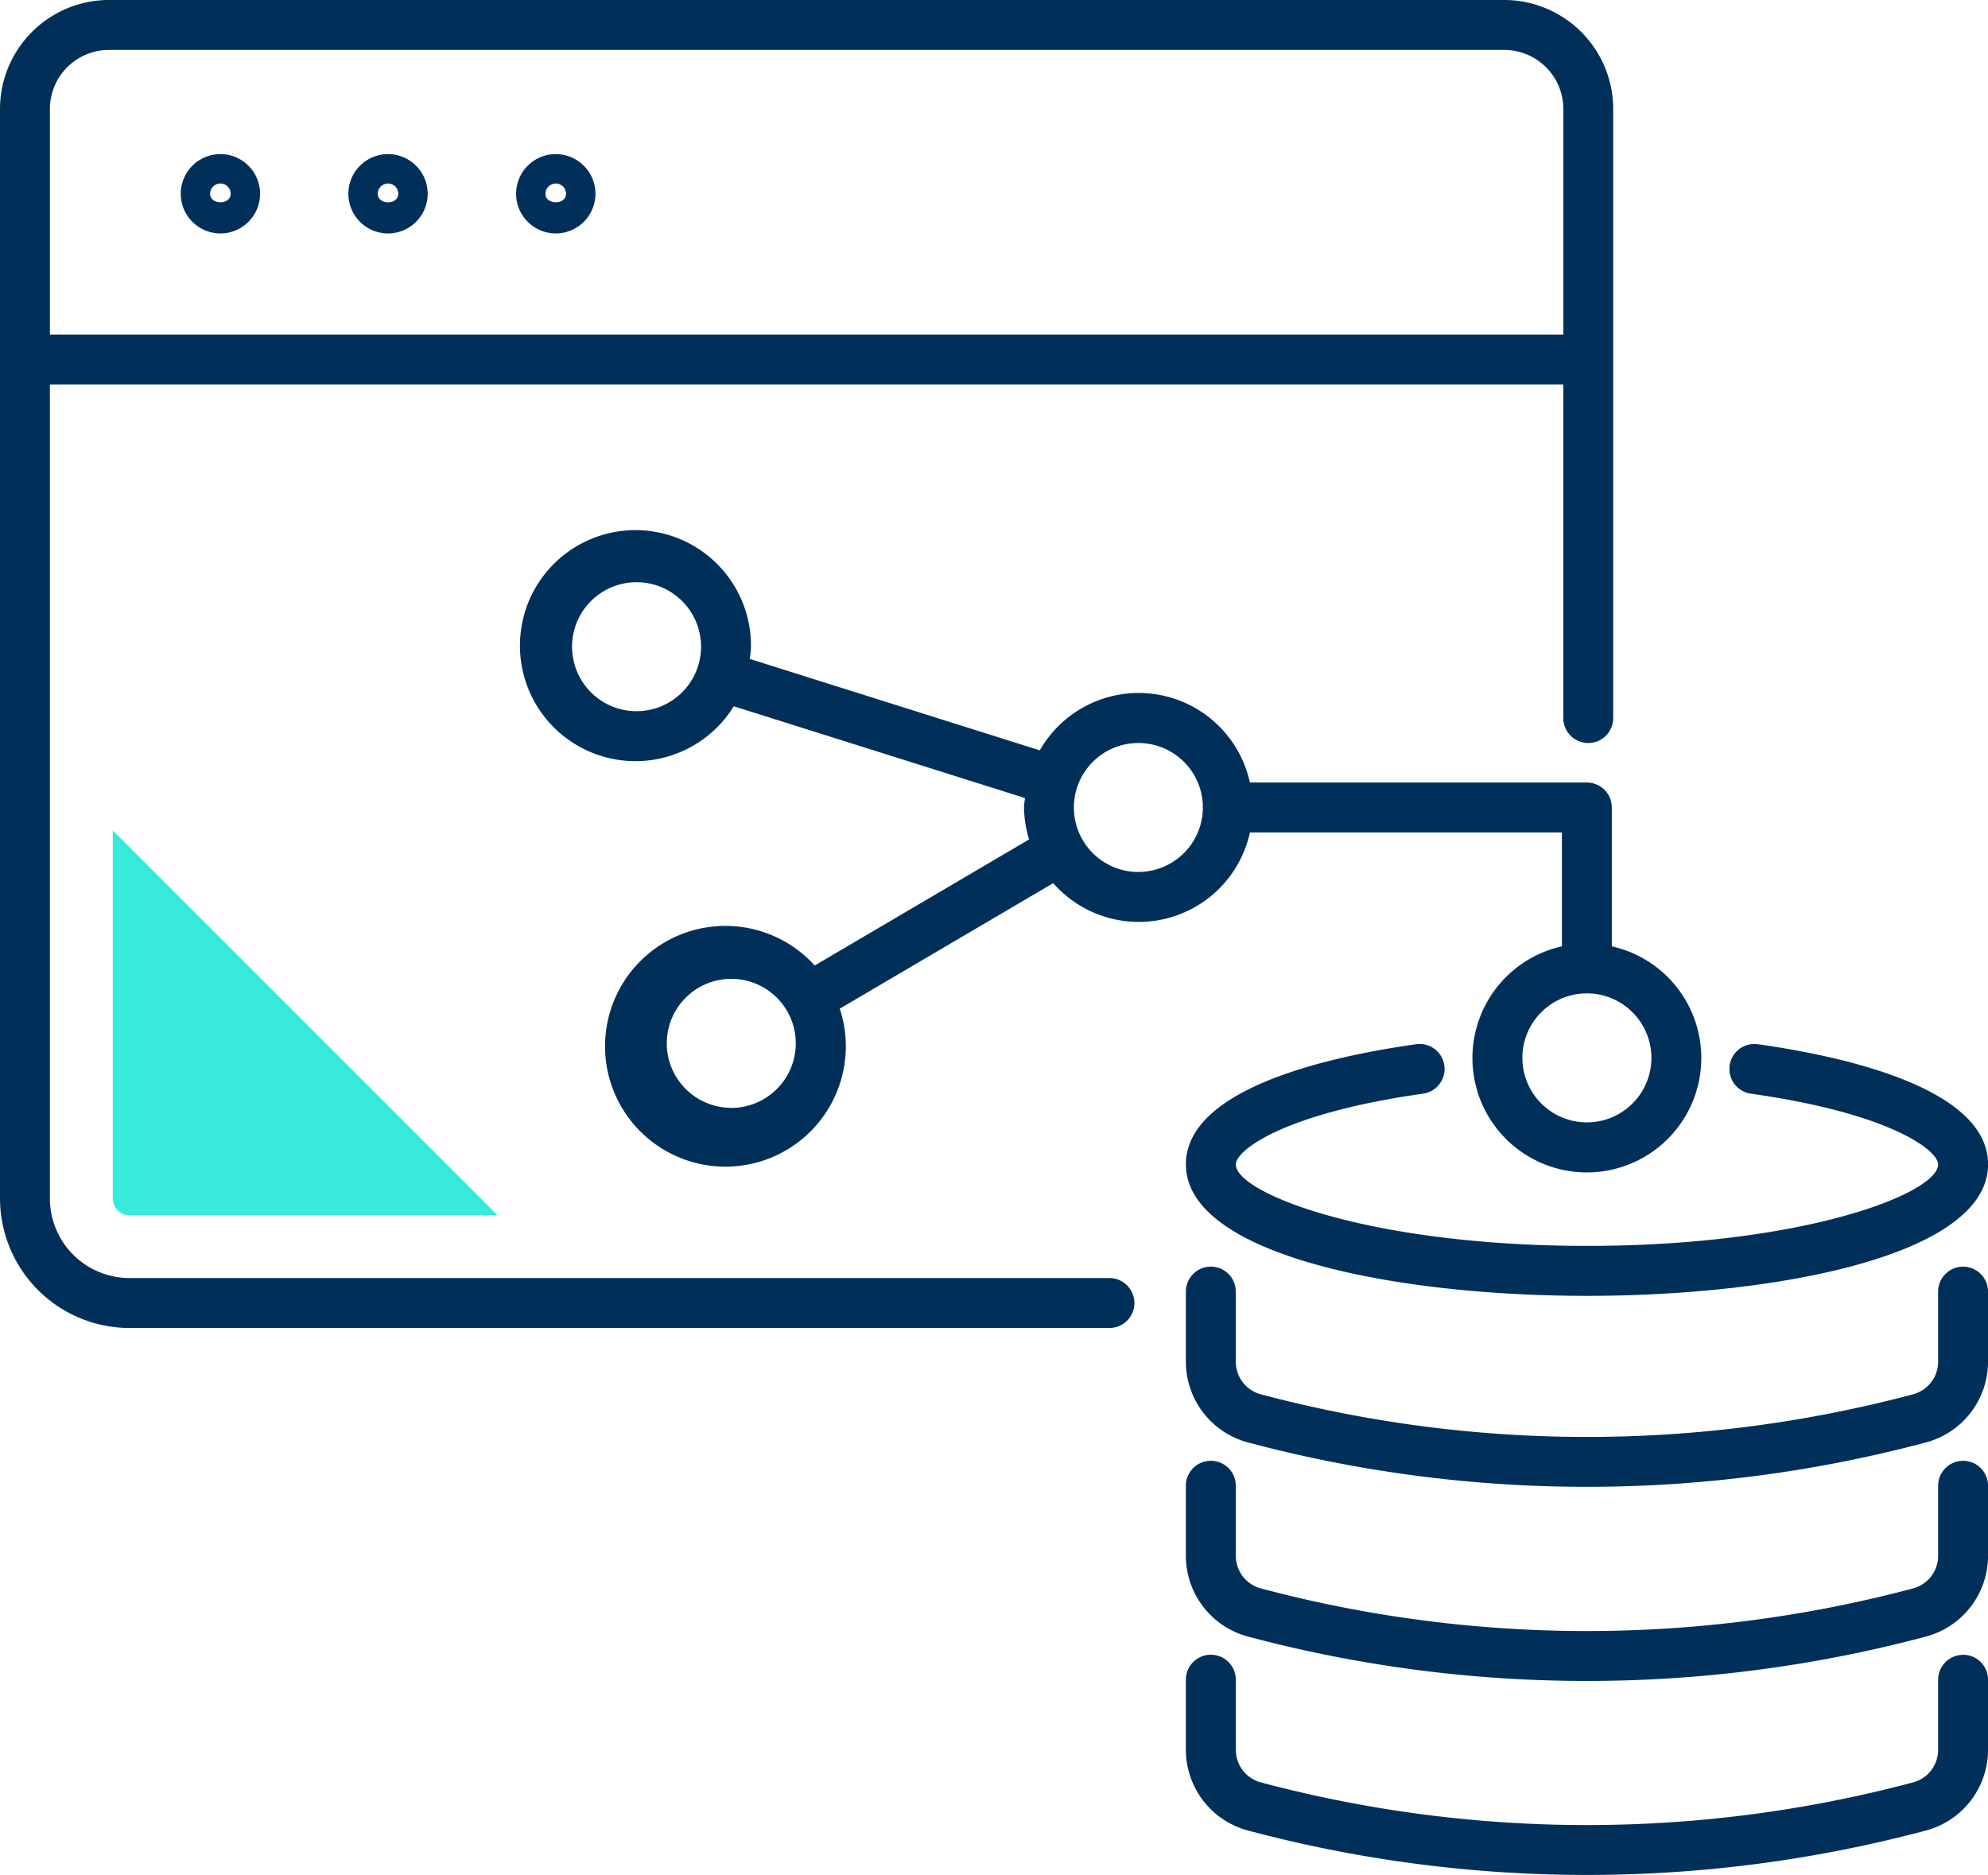
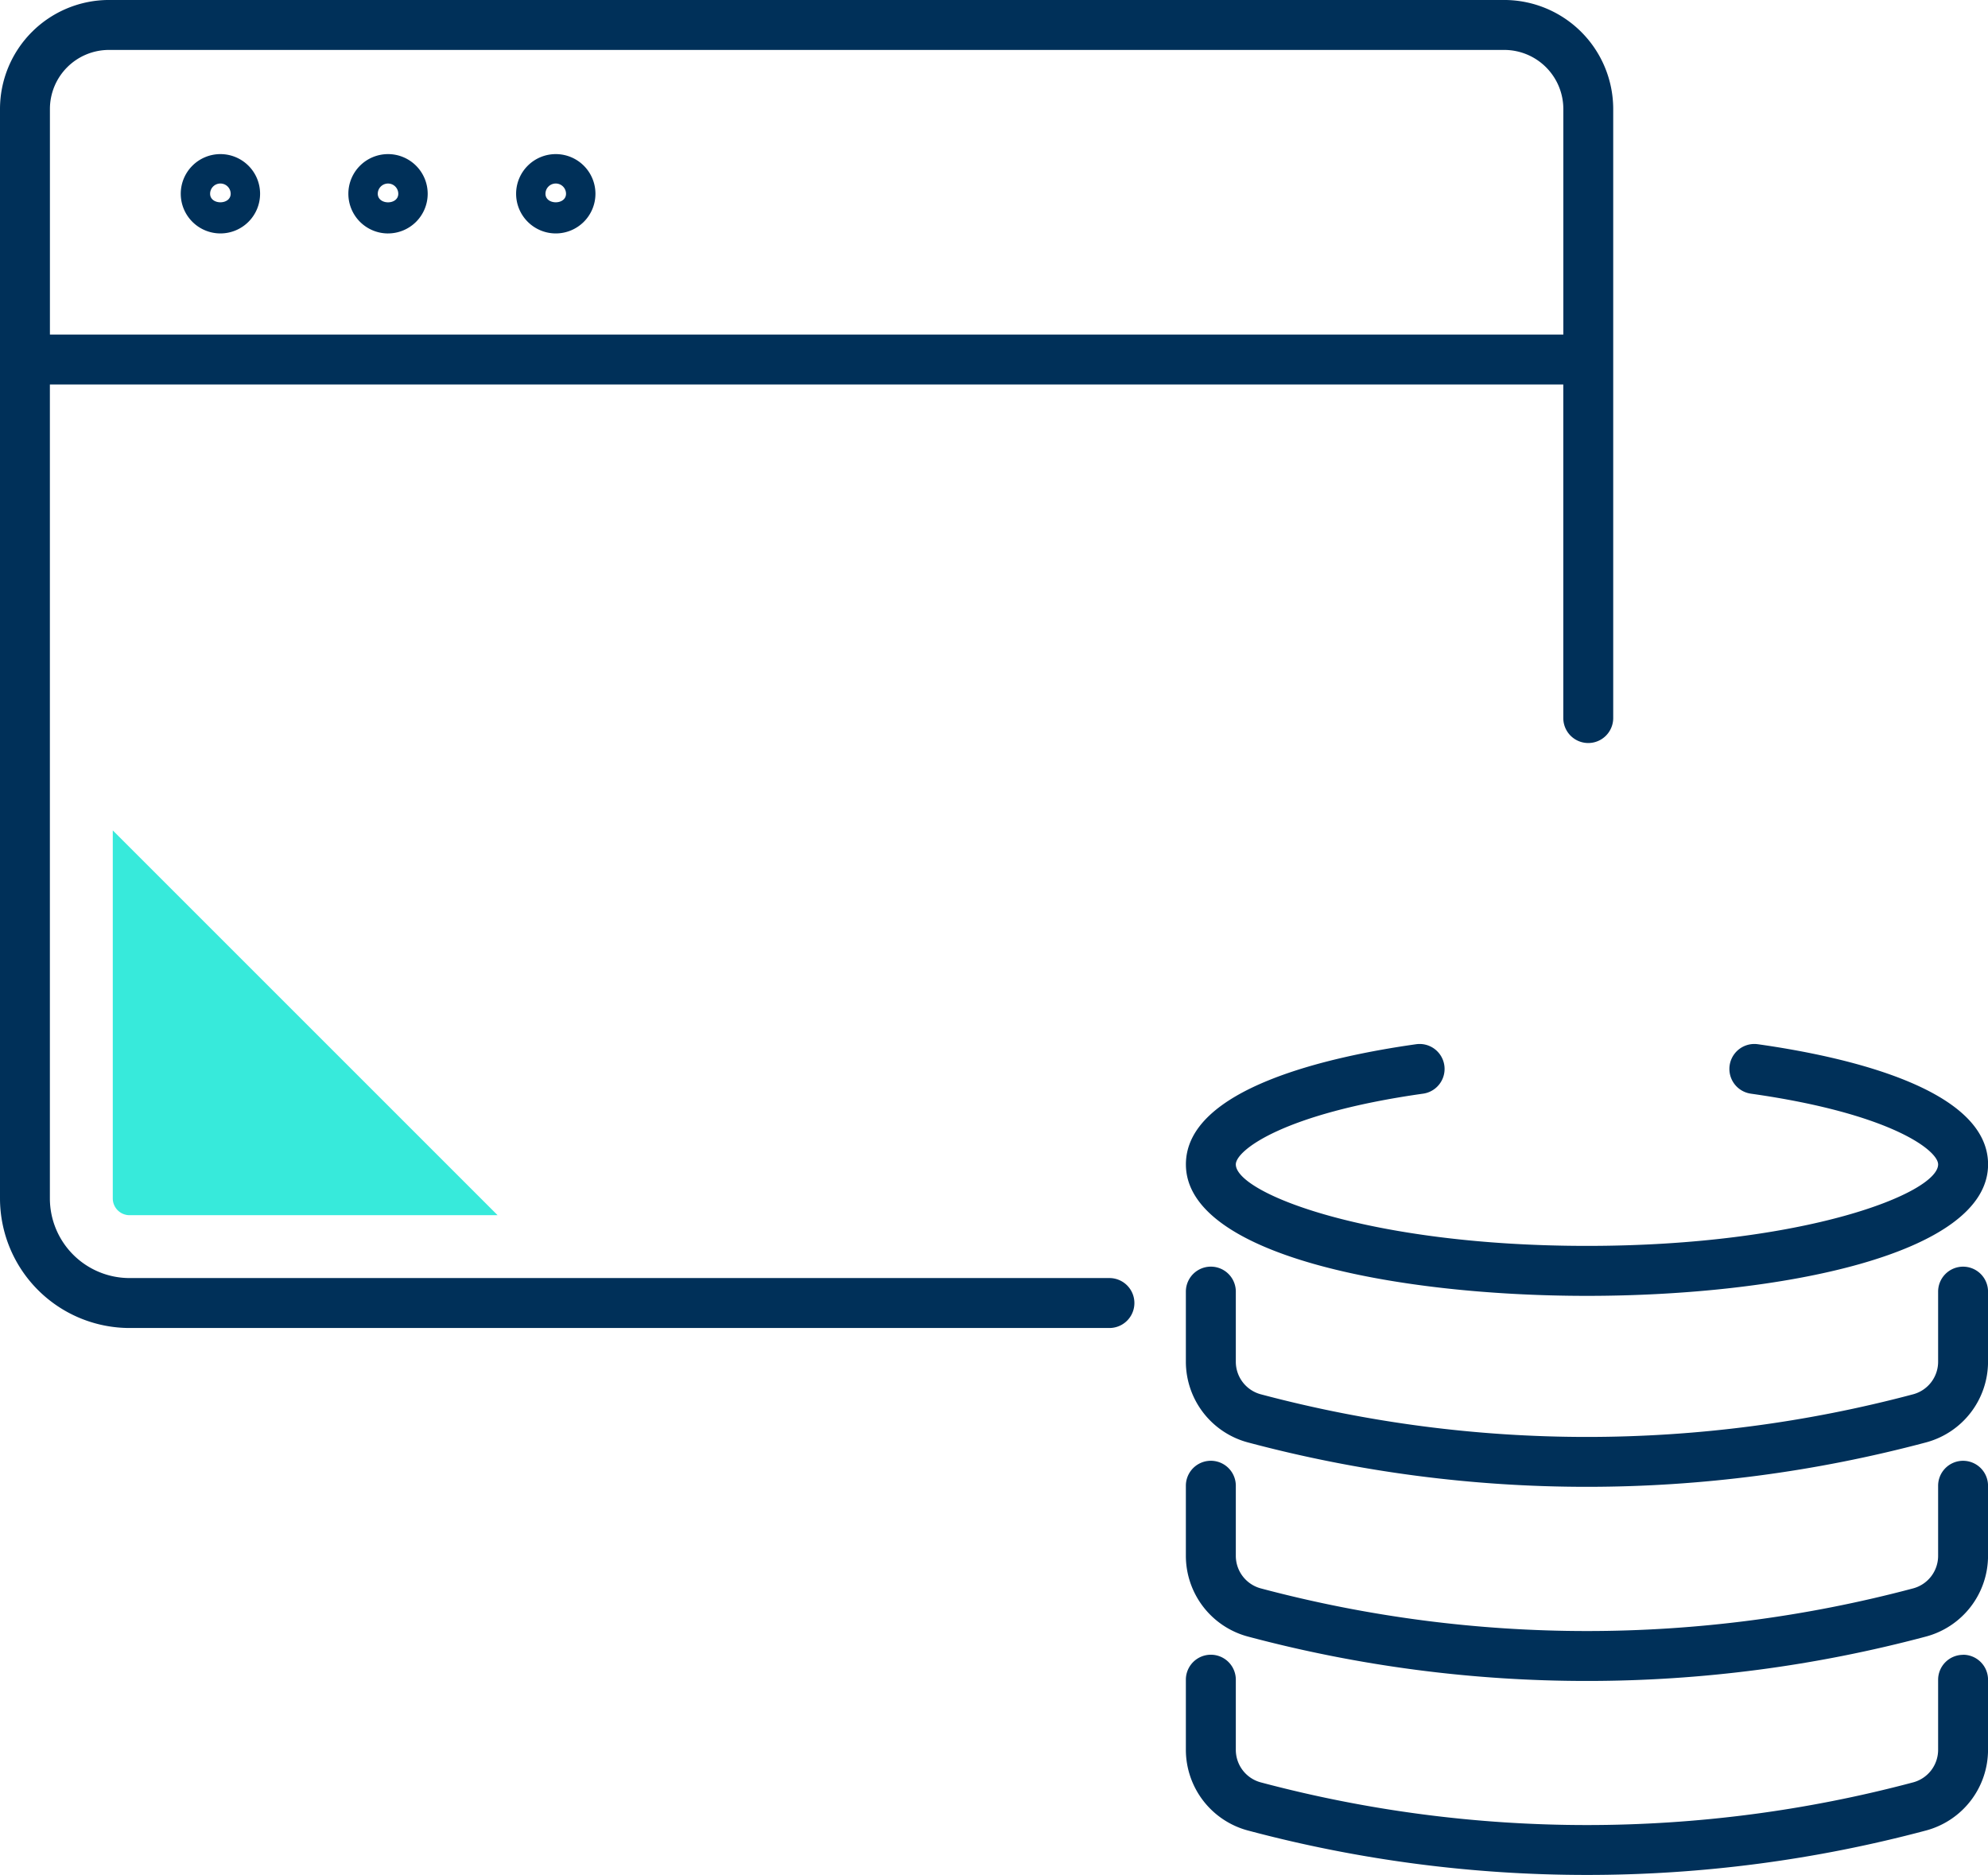
<svg xmlns="http://www.w3.org/2000/svg" width="109.763" height="103.529" viewBox="0 0 109.763 103.529">
  <defs>
    <clipPath id="clip-path">
      <rect id="Rectangle_117" data-name="Rectangle 117" width="109.763" height="103.528" fill="none" />
    </clipPath>
  </defs>
  <g id="Groupe_120" data-name="Groupe 120" transform="translate(0 0)">
    <g id="Groupe_56" data-name="Groupe 56" transform="translate(0 0)" clip-path="url(#clip-path)">
      <path id="Tracé_180" data-name="Tracé 180" d="M70.375,29.337A1.379,1.379,0,0,0,69,30.715v3.869a1.86,1.86,0,0,1-1.38,1.8,70.041,70.041,0,0,1-36.018,0,1.86,1.86,0,0,1-1.378-1.8V30.715a1.379,1.379,0,0,0-2.758,0v3.869a4.618,4.618,0,0,0,3.428,4.458,72.54,72.54,0,0,0,18.719,2.451,72.621,72.621,0,0,0,18.715-2.451,4.615,4.615,0,0,0,3.428-4.458V30.715a1.379,1.379,0,0,0-1.378-1.378" transform="translate(38.009 40.602)" fill="#003059" />
      <path id="Tracé_181" data-name="Tracé 181" d="M70.375,33.833A1.379,1.379,0,0,0,69,35.211v3.867a1.86,1.86,0,0,1-1.38,1.8,70.041,70.041,0,0,1-36.018,0,1.861,1.861,0,0,1-1.378-1.8V35.211a1.379,1.379,0,0,0-2.758,0v3.867a4.618,4.618,0,0,0,3.428,4.46,72.539,72.539,0,0,0,18.719,2.451,72.62,72.62,0,0,0,18.715-2.451,4.616,4.616,0,0,0,3.428-4.46V35.211a1.379,1.379,0,0,0-1.378-1.378" transform="translate(38.009 46.825)" fill="#003059" />
      <path id="Tracé_182" data-name="Tracé 182" d="M70.375,38.327A1.379,1.379,0,0,0,69,39.7v3.869a1.86,1.86,0,0,1-1.38,1.8,69.989,69.989,0,0,1-36.018,0,1.86,1.86,0,0,1-1.378-1.8V39.7a1.379,1.379,0,0,0-2.758,0v3.869a4.618,4.618,0,0,0,3.428,4.458,72.542,72.542,0,0,0,18.719,2.453,72.519,72.519,0,0,0,18.715-2.453,4.615,4.615,0,0,0,3.428-4.458V39.7a1.379,1.379,0,0,0-1.378-1.378" transform="translate(38.009 53.045)" fill="#003059" />
      <path id="Tracé_183" data-name="Tracé 183" d="M58.658,26.922C66.392,28.014,69,30.059,69,30.827c0,1.588-7.359,4.5-19.387,4.5s-19.389-2.913-19.389-4.5c0-.768,2.606-2.813,10.34-3.905a1.378,1.378,0,1,0-.384-2.73c-4.749.67-12.712,2.422-12.712,6.635,0,4.985,11.479,7.259,22.145,7.259s22.145-2.274,22.145-7.259c0-4.213-7.965-5.965-12.712-6.635a1.378,1.378,0,1,0-.384,2.73" transform="translate(38.009 33.465)" fill="#003059" />
-       <path id="Tracé_184" data-name="Tracé 184" d="M52.276,28.9H69.5v6.289a6.318,6.318,0,1,0,2.756,0V27.522a1.377,1.377,0,0,0-1.378-1.378H52.273a6.286,6.286,0,0,0-11.6-1.776L24.659,19.319a6.276,6.276,0,0,0,.067-.675,6.378,6.378,0,1,0-.949,3.29L39.853,27c-.014.174-.052.343-.052.522a6.277,6.277,0,0,0,.281,1.764L28.245,36.248A6.647,6.647,0,1,0,29.63,38.63L41.414,31.7a6.283,6.283,0,0,0,10.862-2.8M74.442,41.347a3.562,3.562,0,1,1-3.562-3.562,3.566,3.566,0,0,1,3.562,3.562M18.408,22.206a3.561,3.561,0,1,1,3.562-3.562,3.565,3.565,0,0,1-3.562,3.562m5.235,21.9A3.561,3.561,0,1,1,27.2,40.549a3.567,3.567,0,0,1-3.559,3.562M46.118,31.084a3.561,3.561,0,1,1,3.559-3.6l-.007.036.007.033a3.564,3.564,0,0,1-3.559,3.528" transform="translate(16.737 17.063)" fill="#003059" />
      <path id="Tracé_185" data-name="Tracé 185" d="M61.25,70.569H7.154a4.4,4.4,0,0,1-4.4-4.4V21.23h83.56V39.649a1.378,1.378,0,1,0,2.756,0V6.017A6.025,6.025,0,0,0,83.055,0H6.015A6.023,6.023,0,0,0,0,6.017V66.173a7.162,7.162,0,0,0,7.154,7.154h54.1a1.379,1.379,0,0,0,0-2.758M6.015,2.758h77.04a3.264,3.264,0,0,1,3.261,3.259V18.474H2.756V6.017A3.262,3.262,0,0,1,6.015,2.758" transform="translate(0 -0.001)" fill="#003059" />
      <path id="Tracé_186" data-name="Tracé 186" d="M6.375,7.949A2.19,2.19,0,1,0,4.186,5.759,2.192,2.192,0,0,0,6.375,7.949m0-2.756a.567.567,0,0,1,.567.565c0,.629-1.135.629-1.135,0a.567.567,0,0,1,.567-.565" transform="translate(5.794 4.94)" fill="#003059" />
      <path id="Tracé_187" data-name="Tracé 187" d="M10.259,7.949A2.19,2.19,0,1,0,8.068,5.759a2.192,2.192,0,0,0,2.191,2.191m0-2.756a.565.565,0,0,1,.565.565c0,.632-1.13.629-1.132,0a.567.567,0,0,1,.567-.565" transform="translate(11.166 4.94)" fill="#003059" />
      <path id="Tracé_188" data-name="Tracé 188" d="M14.142,7.949a2.19,2.19,0,1,0-2.189-2.191,2.192,2.192,0,0,0,2.189,2.191m0-2.756a.567.567,0,0,1,.567.565c0,.629-1.135.629-1.135,0a.567.567,0,0,1,.567-.565" transform="translate(16.543 4.94)" fill="#003059" />
      <path id="Tracé_189" data-name="Tracé 189" d="M3.539,40.479H23.858L2.612,19.233V39.552a.927.927,0,0,0,.927.927" transform="translate(3.615 26.618)" fill="#37eadb" />
    </g>
  </g>
</svg>